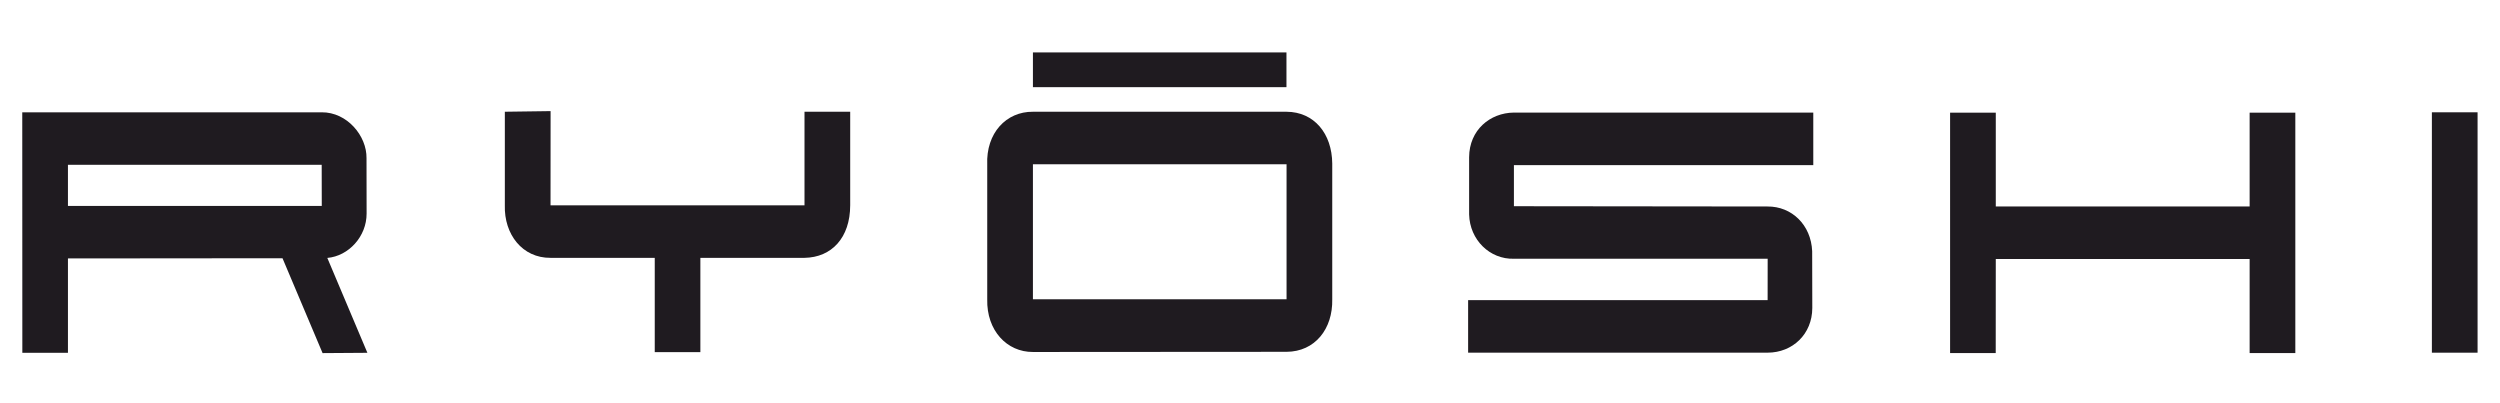
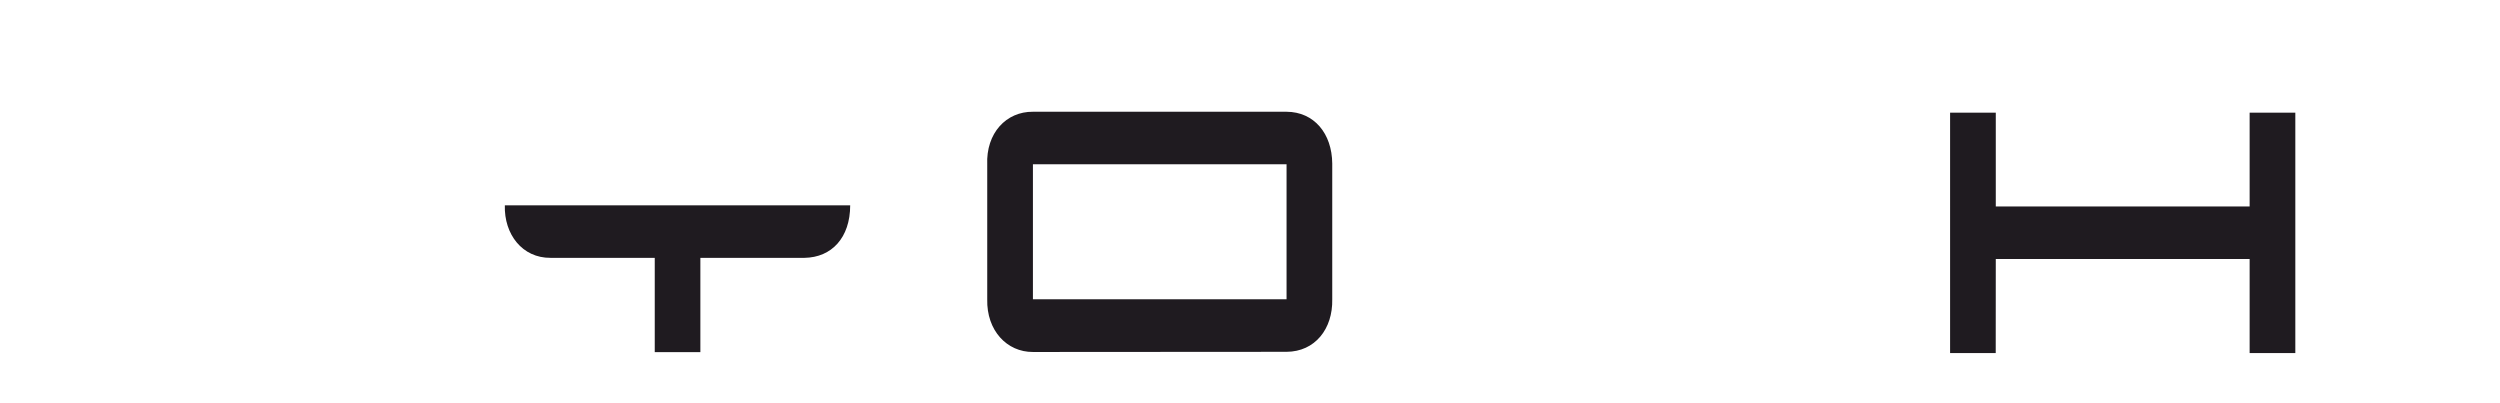
<svg xmlns="http://www.w3.org/2000/svg" xml:space="preserve" width="155mm" height="25mm" version="1.1" style="shape-rendering:geometricPrecision; text-rendering:geometricPrecision; image-rendering:optimizeQuality; fill-rule:evenodd; clip-rule:evenodd" viewBox="0 0 15500 2500">
  <defs>
    <style type="text/css"> .fil0 {fill:#1F1B20} </style>
  </defs>
  <g id="Слой_x0020_1">
    <g id="_2433854166304">
-       <rect class="fil0" transform="matrix(4.76888E-14 -0.768 1.067 1.31513E-14 6404.14 540.41)" width="280.46" height="1473.21" />
-       <path class="fil0" d="M2029.31 1599.17c132.22,-11.43 244,-133.38 243.63,-274.88l-0.56 -343.3c2.25,-138.71 -120.69,-285.99 -277.91,-284.71l-1856.47 0 0.48 1491.12 282.75 0 0 -585.11 1330.27 -1.24 248.46 588.23 277.81 -1.88 -248.46 -588.23zm-34.36 -322.56l-1573.72 0 0 -254.65 1573.24 0 0.48 254.65z" />
-       <path class="fil0" d="M3129.99 1272.95c-5.15,179.82 108.48,327.08 283.3,325.68l646.13 0 0 584.69 282.87 0 0 -584.69 645.62 0c167.98,-2.63 282.88,-124.09 283.3,-325.68l0 -580.19 -283.3 0 0 580.19 -1574.62 0 0.41 -584.08 -283.71 3.89 0 580.19z" />
+       <path class="fil0" d="M3129.99 1272.95c-5.15,179.82 108.48,327.08 283.3,325.68l646.13 0 0 584.69 282.87 0 0 -584.69 645.62 0c167.98,-2.63 282.88,-124.09 283.3,-325.68z" />
      <path class="fil0" d="M6404.14 692.88c-165.26,-1.6 -291.55,132.08 -283.3,328.58l0 834.14c-4.45,193.78 122.05,327.45 283.31,326.71l1572.49 -1.03c176.34,-1.06 287.19,-141.87 283.29,-325.68l0 -841.44c-1.52,-186.49 -112.57,-320.38 -283.3,-321.28l-1572.49 0zm0 325.68l1572.5 0 0 837.04 -1572.5 0 0 -837.04z" />
-       <path class="fil0" d="M9385.49 697.98c-147.31,1.88 -276.01,107.62 -276.96,276.96l0 354.59c4.05,157.58 128.06,279.03 277.74,274.68l1573.27 0 -0.29 256.63 -1856.89 0 0 325.68 1856.89 0c154.98,-0.22 276.4,-114.74 276.98,-276.98l-0.77 -352.28c-6.95,-162.66 -126.28,-278.19 -276.98,-276.97l-1572.21 -1.76 0 -254.87 1856.11 0 0 -325.68 -1856.89 0z" />
      <polygon class="fil0" points="12090.57,698.6 12090.55,2189.02 12373.49,2189.02 12373.87,1605.7 13947.72,1605.7 13947.72,2189.02 14231.02,2189.02 14231.02,698.6 13947.72,698.6 13947.72,1280.02 12373.87,1280.02 12373.87,698.6 " />
-       <polygon class="fil0" points="15077.64,696.24 15077.64,2186.66 15360.94,2186.66 15360.94,696.24 " />
    </g>
  </g>
</svg>